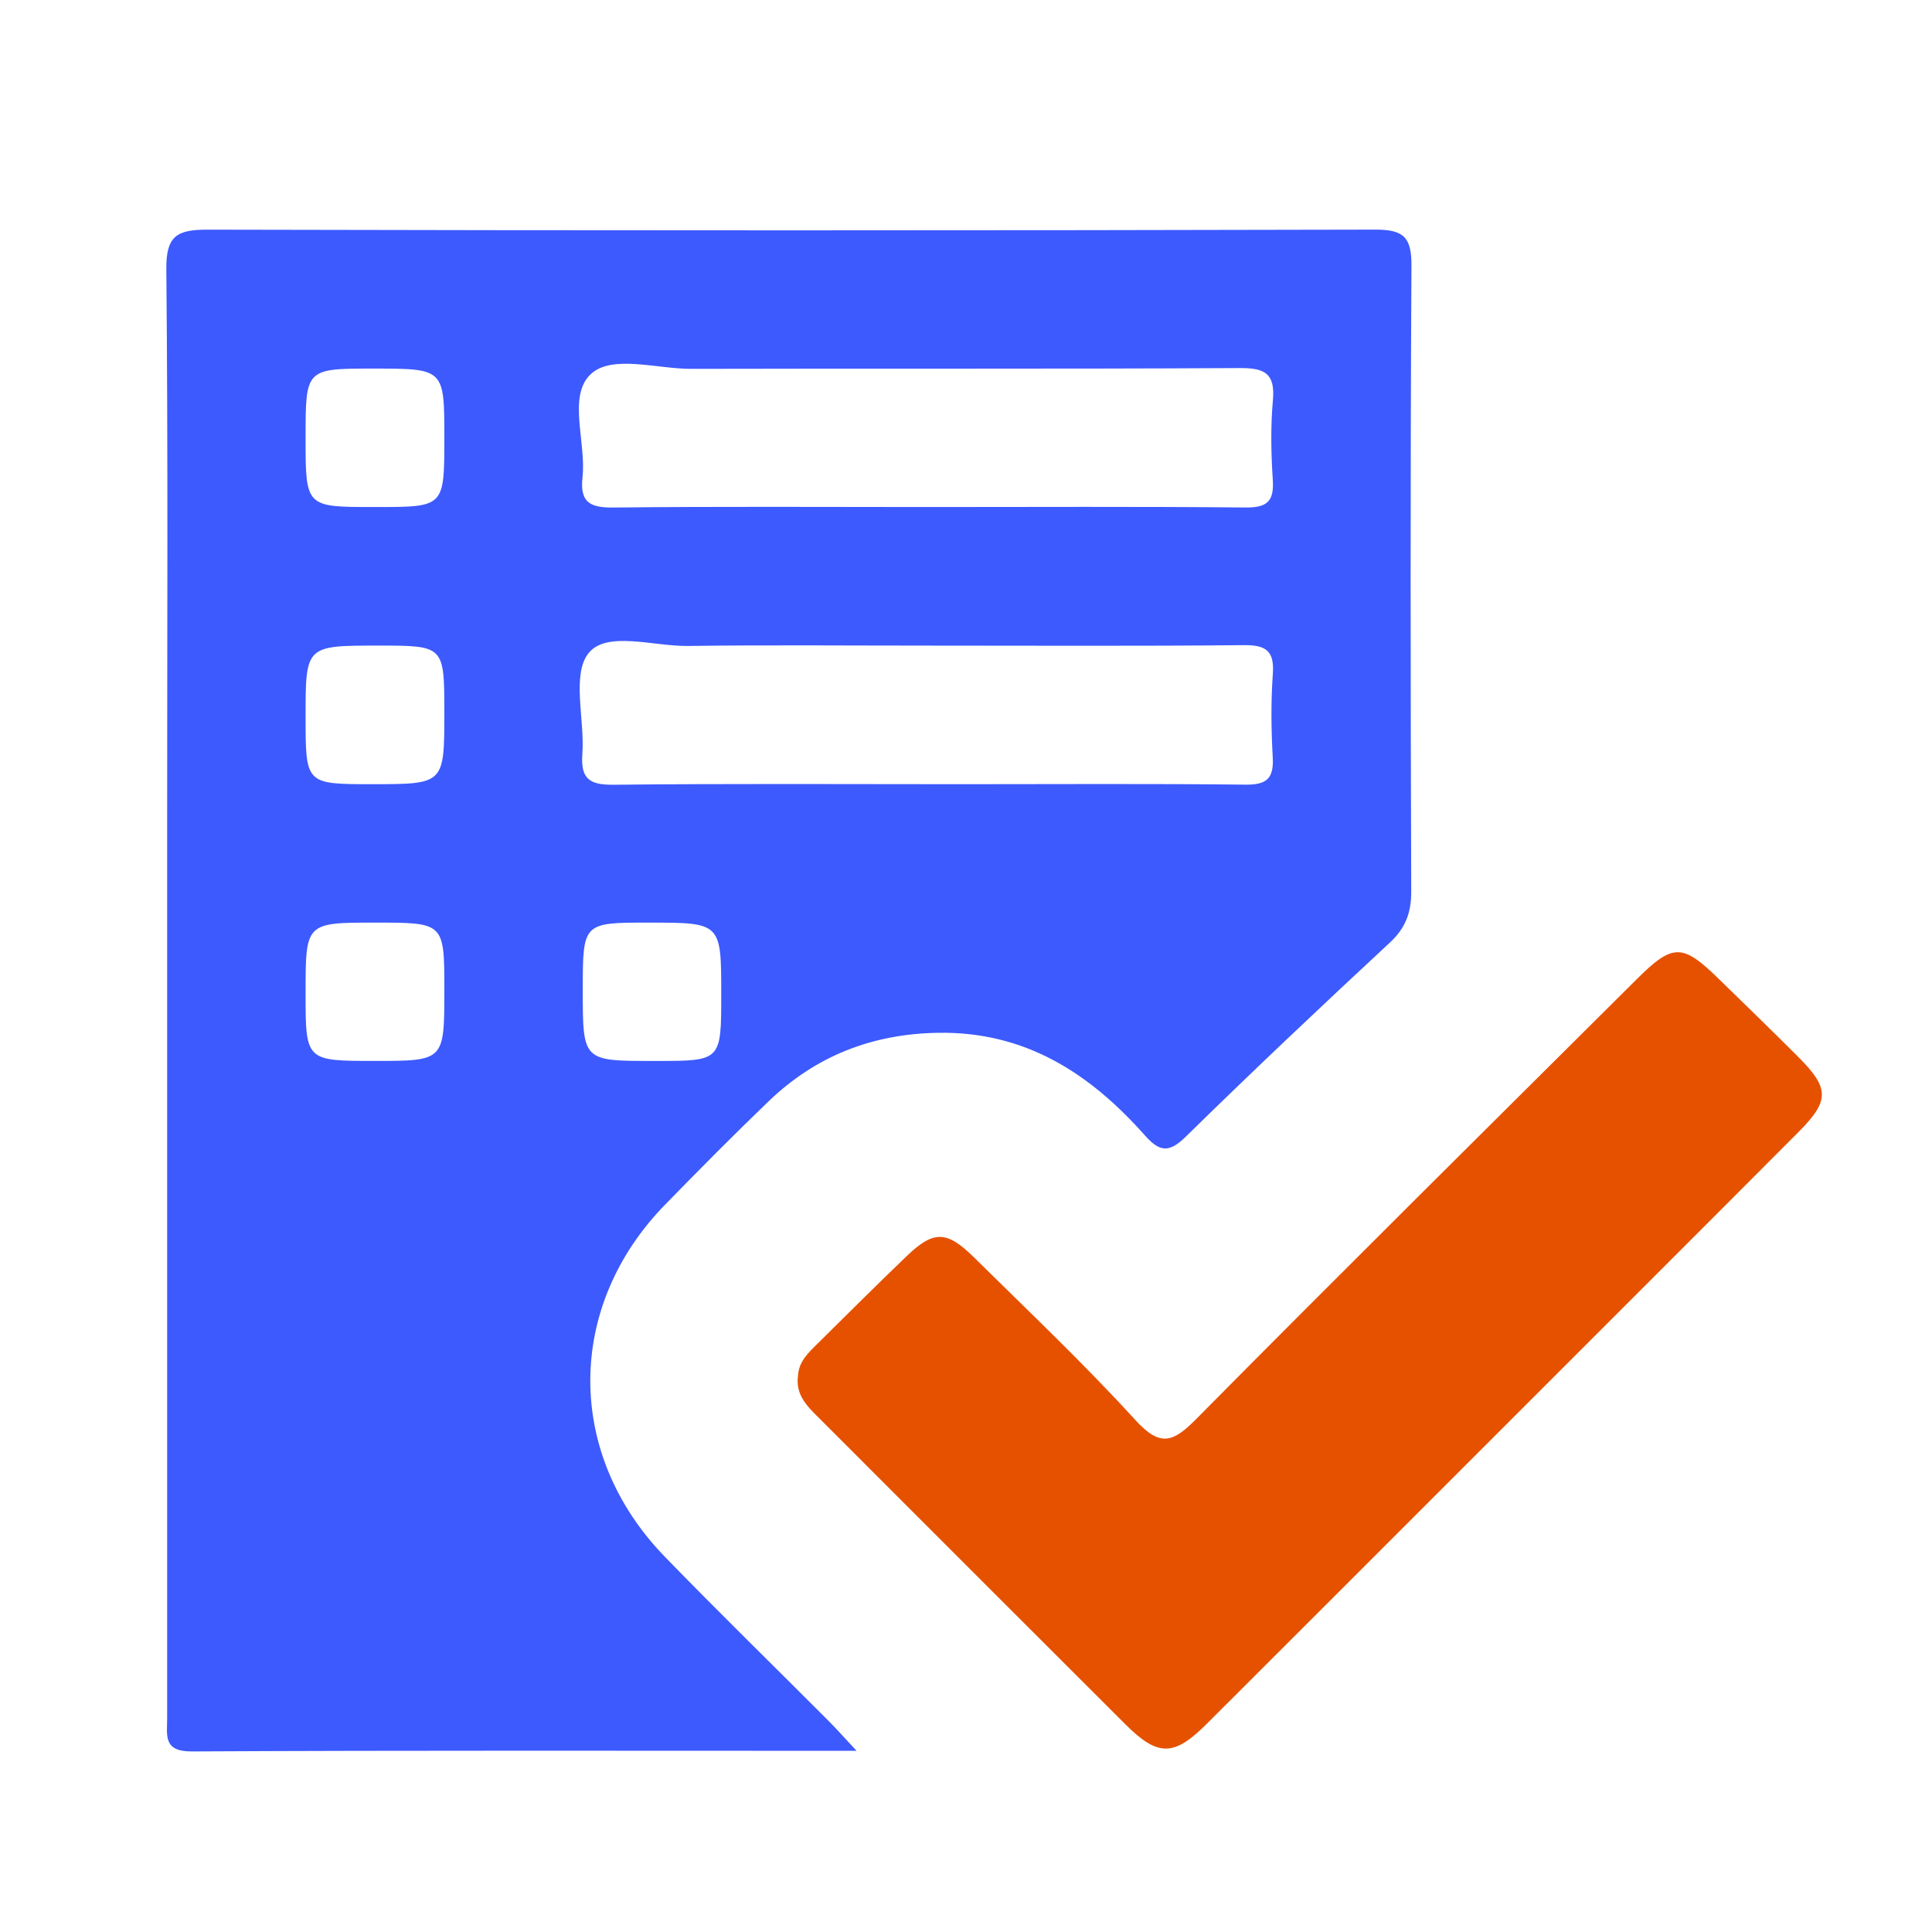
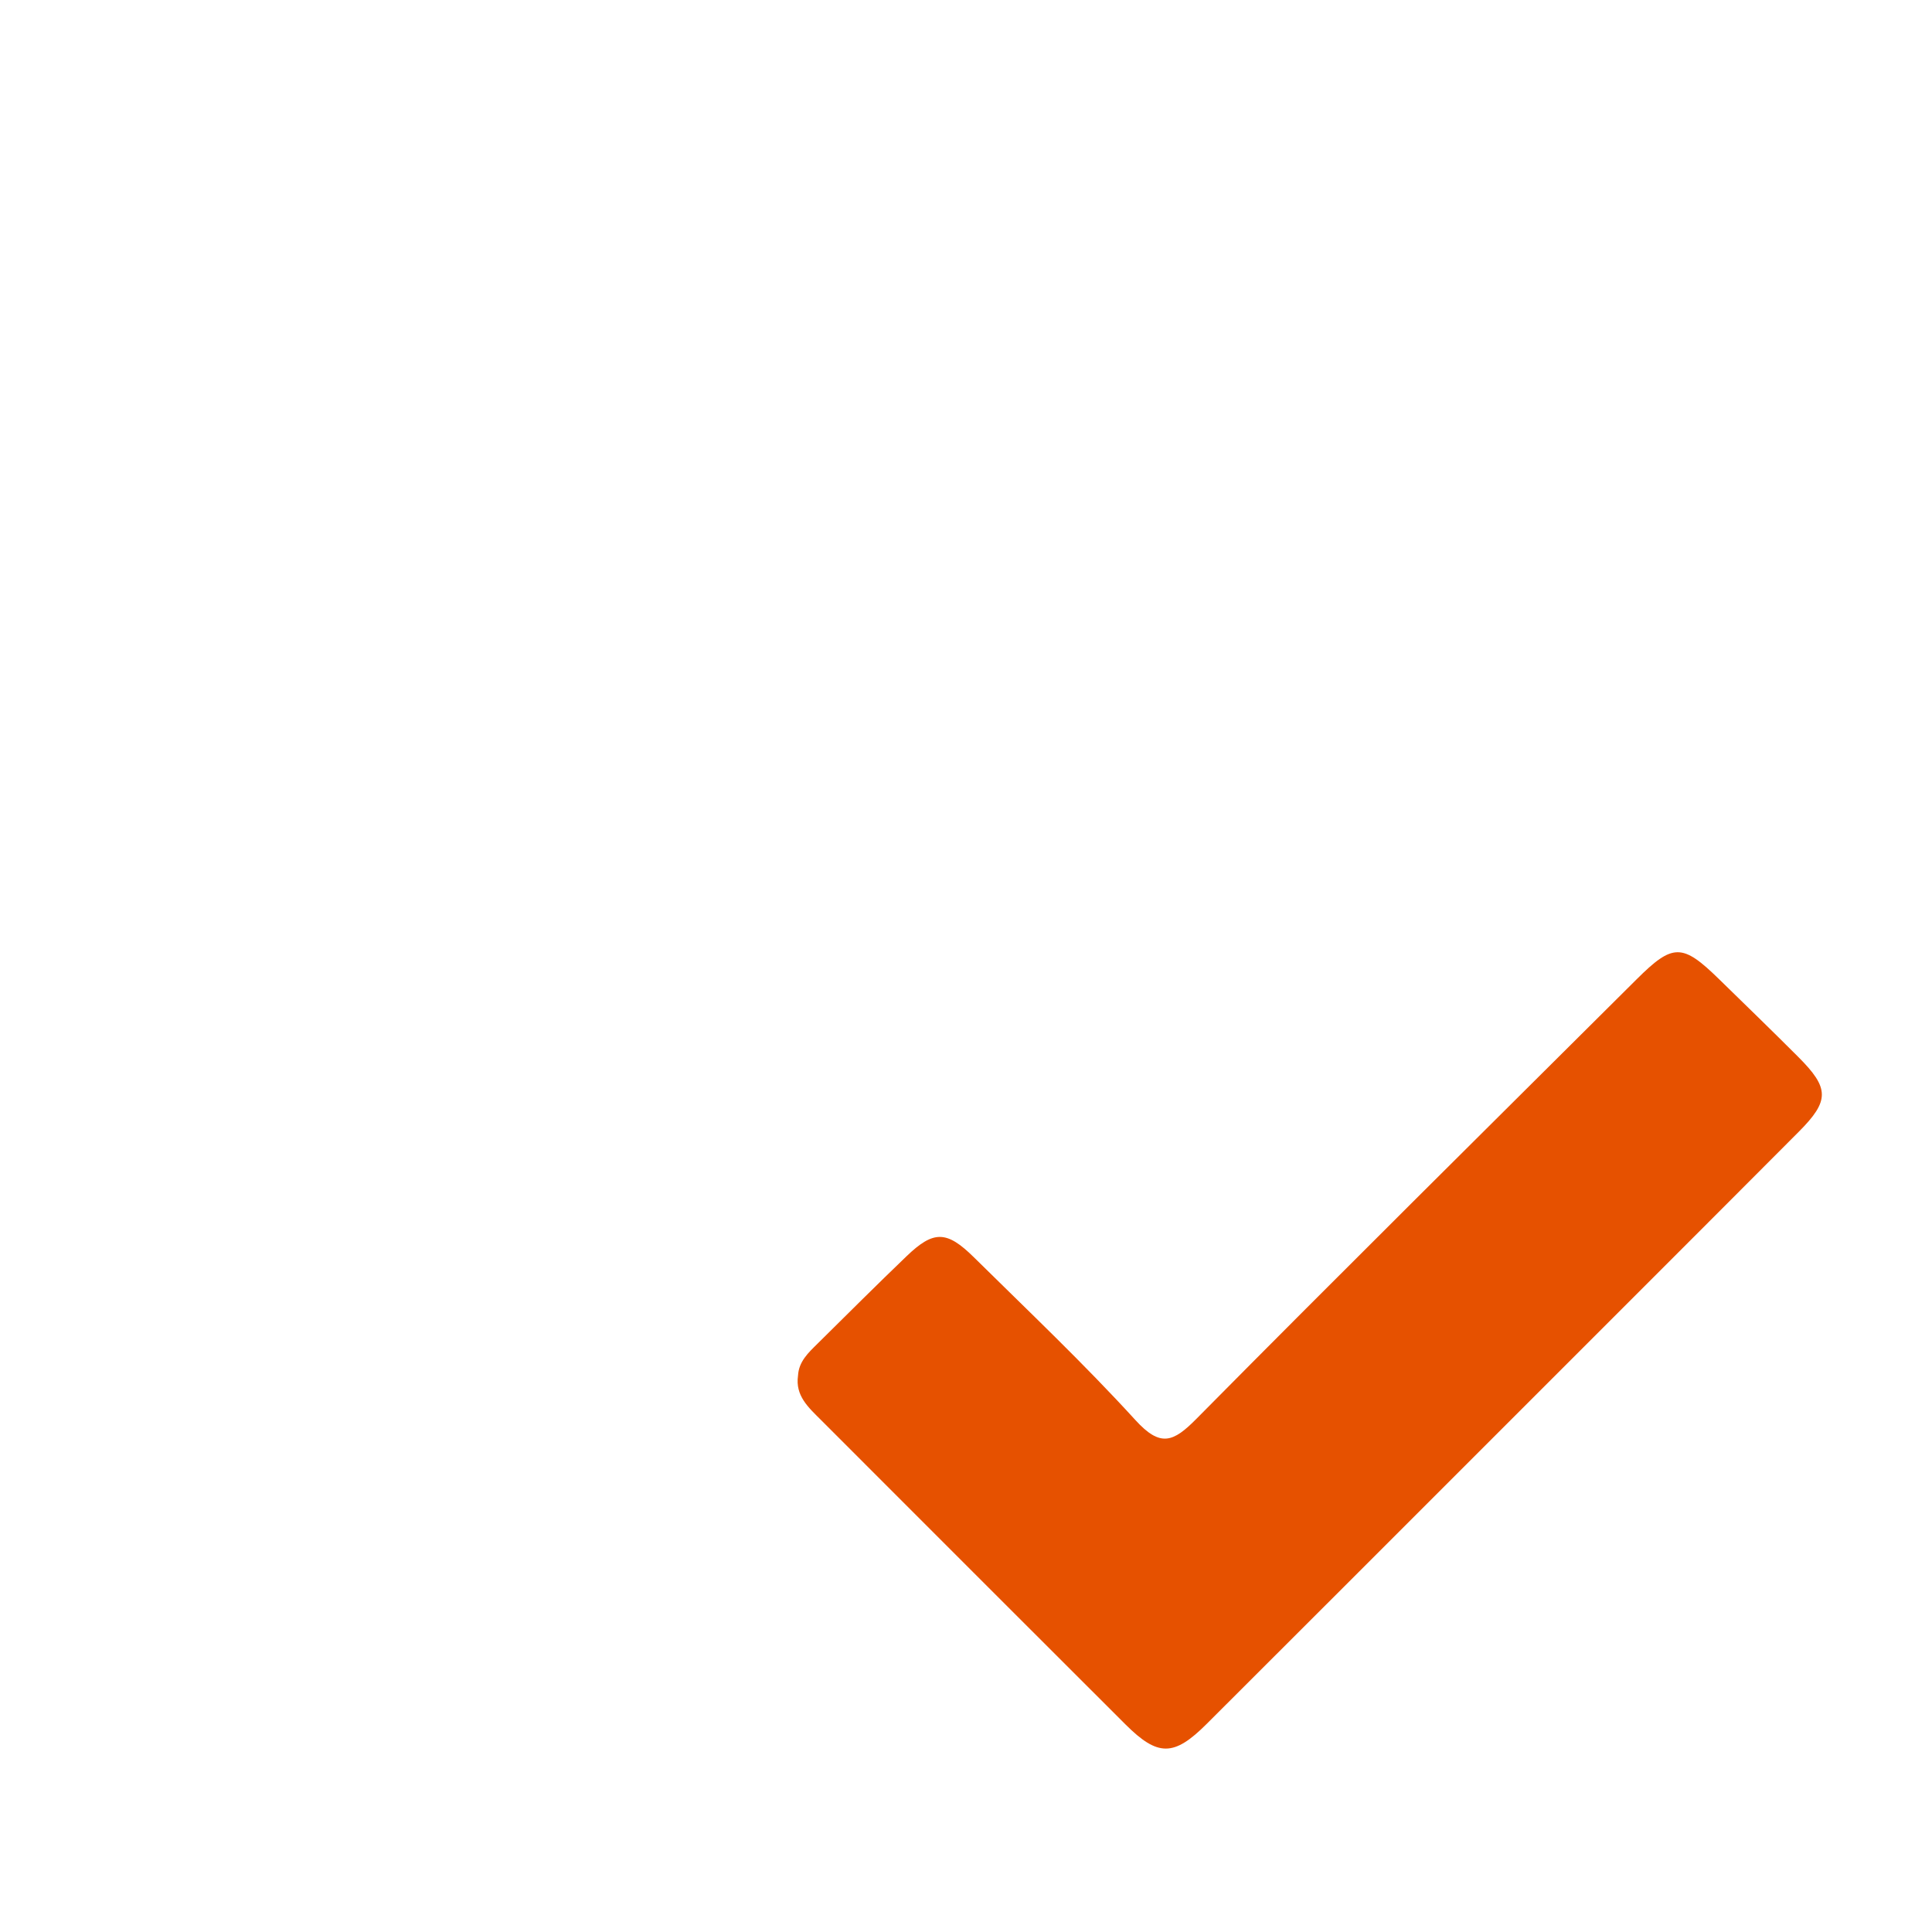
<svg xmlns="http://www.w3.org/2000/svg" version="1.1" id="Calque_1" x="0px" y="0px" width="100px" height="100px" viewBox="0 0 100 100" enable-background="new 0 0 100 100" xml:space="preserve">
  <g>
    <path fill-rule="evenodd" clip-rule="evenodd" fill="#E65100" d="M41.306,71.199c0.039-0.726,0.533-1.18,1.001-1.643   c1.534-1.518,3.062-3.042,4.618-4.536c1.396-1.339,2.072-1.338,3.486,0.059c2.815,2.779,5.694,5.503,8.357,8.423   c1.297,1.423,1.958,1.15,3.161-0.067c7.547-7.626,15.175-15.174,22.779-22.743c1.878-1.87,2.368-1.868,4.259-0.022   c1.373,1.34,2.751,2.675,4.107,4.032c1.623,1.622,1.636,2.268,0.021,3.887c-5.5,5.519-11.016,11.024-16.525,16.535   c-4.705,4.704-9.408,9.412-14.118,14.111c-1.689,1.687-2.52,1.695-4.197,0.021c-5.261-5.249-10.514-10.509-15.769-15.766   C41.848,72.852,41.152,72.244,41.306,71.199z" />
-     <path fill-rule="evenodd" clip-rule="evenodd" fill="#3D5AFE" d="M73.057,13.768c0.009-1.489-0.395-1.887-1.89-1.883   c-20.142,0.05-40.285,0.05-60.426,0.002c-1.58-0.003-2.149,0.318-2.132,2.048C8.7,23.405,8.652,32.877,8.652,42.349   c0,15.526,0,31.053,0,46.581c0,0.886-0.224,1.732,1.275,1.724c11.329-0.06,22.658-0.032,34.41-0.032   c-0.646-0.689-1.026-1.123-1.433-1.531c-2.836-2.845-5.713-5.648-8.508-8.531c-5.146-5.314-5.113-12.949,0.04-18.219   c1.76-1.801,3.531-3.593,5.346-5.337c2.437-2.34,5.34-3.487,8.757-3.546c4.537-0.08,7.876,2.105,10.724,5.314   c0.756,0.851,1.244,0.916,2.112,0.062c3.466-3.399,6.997-6.734,10.556-10.038c0.82-0.762,1.117-1.547,1.114-2.657   C73.008,35.349,72.995,24.558,73.057,13.768z M19.326,19.078c3.673,0,3.673,0,3.673,3.597c0,3.568,0,3.568-3.504,3.568   c-0.06,0-0.12,0-0.179,0c-3.499,0-3.499,0-3.499-3.583C15.817,19.078,15.817,19.078,19.326,19.078z M22.998,36.892   c0,3.697,0,3.697-3.752,3.697c-3.429,0-3.429,0-3.429-3.487c0-3.686,0-3.686,3.759-3.686   C22.998,33.416,22.998,33.416,22.998,36.892z M19.396,54.913c-3.579,0-3.579,0-3.579-3.509c0-3.65,0-3.65,3.607-3.65   c3.575,0,3.575,0,3.575,3.496C22.999,54.913,22.999,54.913,19.396,54.913z M33.978,54.914c-0.06,0-0.12,0-0.18,0   c-3.634,0-3.634,0-3.634-3.659c0-3.501,0-3.501,3.413-3.501c3.754,0,3.754,0,3.754,3.718   C37.331,54.914,37.331,54.914,33.978,54.914z M65.882,34.879c-0.102,1.431-0.086,2.877-0.006,4.312   c0.063,1.098-0.304,1.435-1.412,1.422c-4.913-0.055-9.827-0.023-14.741-0.023c-5.992,0-11.984-0.035-17.976,0.028   c-1.252,0.013-1.698-0.319-1.604-1.595c0.129-1.782-0.566-4.112,0.323-5.219c0.938-1.167,3.363-0.345,5.135-0.369   c4.134-0.056,8.269-0.018,12.403-0.018c5.452,0,10.906,0.03,16.358-0.024C65.512,33.38,65.967,33.669,65.882,34.879z    M65.885,20.723c-0.122,1.366-0.094,2.756-0.005,4.128c0.07,1.109-0.306,1.427-1.415,1.417c-5.507-0.054-11.018-0.024-16.525-0.024   c-5.39,0-10.779-0.034-16.169,0.026c-1.209,0.014-1.766-0.244-1.621-1.56c0.2-1.82-0.774-4.198,0.416-5.333   c1.091-1.042,3.425-0.281,5.209-0.285c9.461-0.026,18.922,0.013,28.383-0.041C65.462,19.042,66.011,19.324,65.885,20.723z" />
  </g>
</svg>